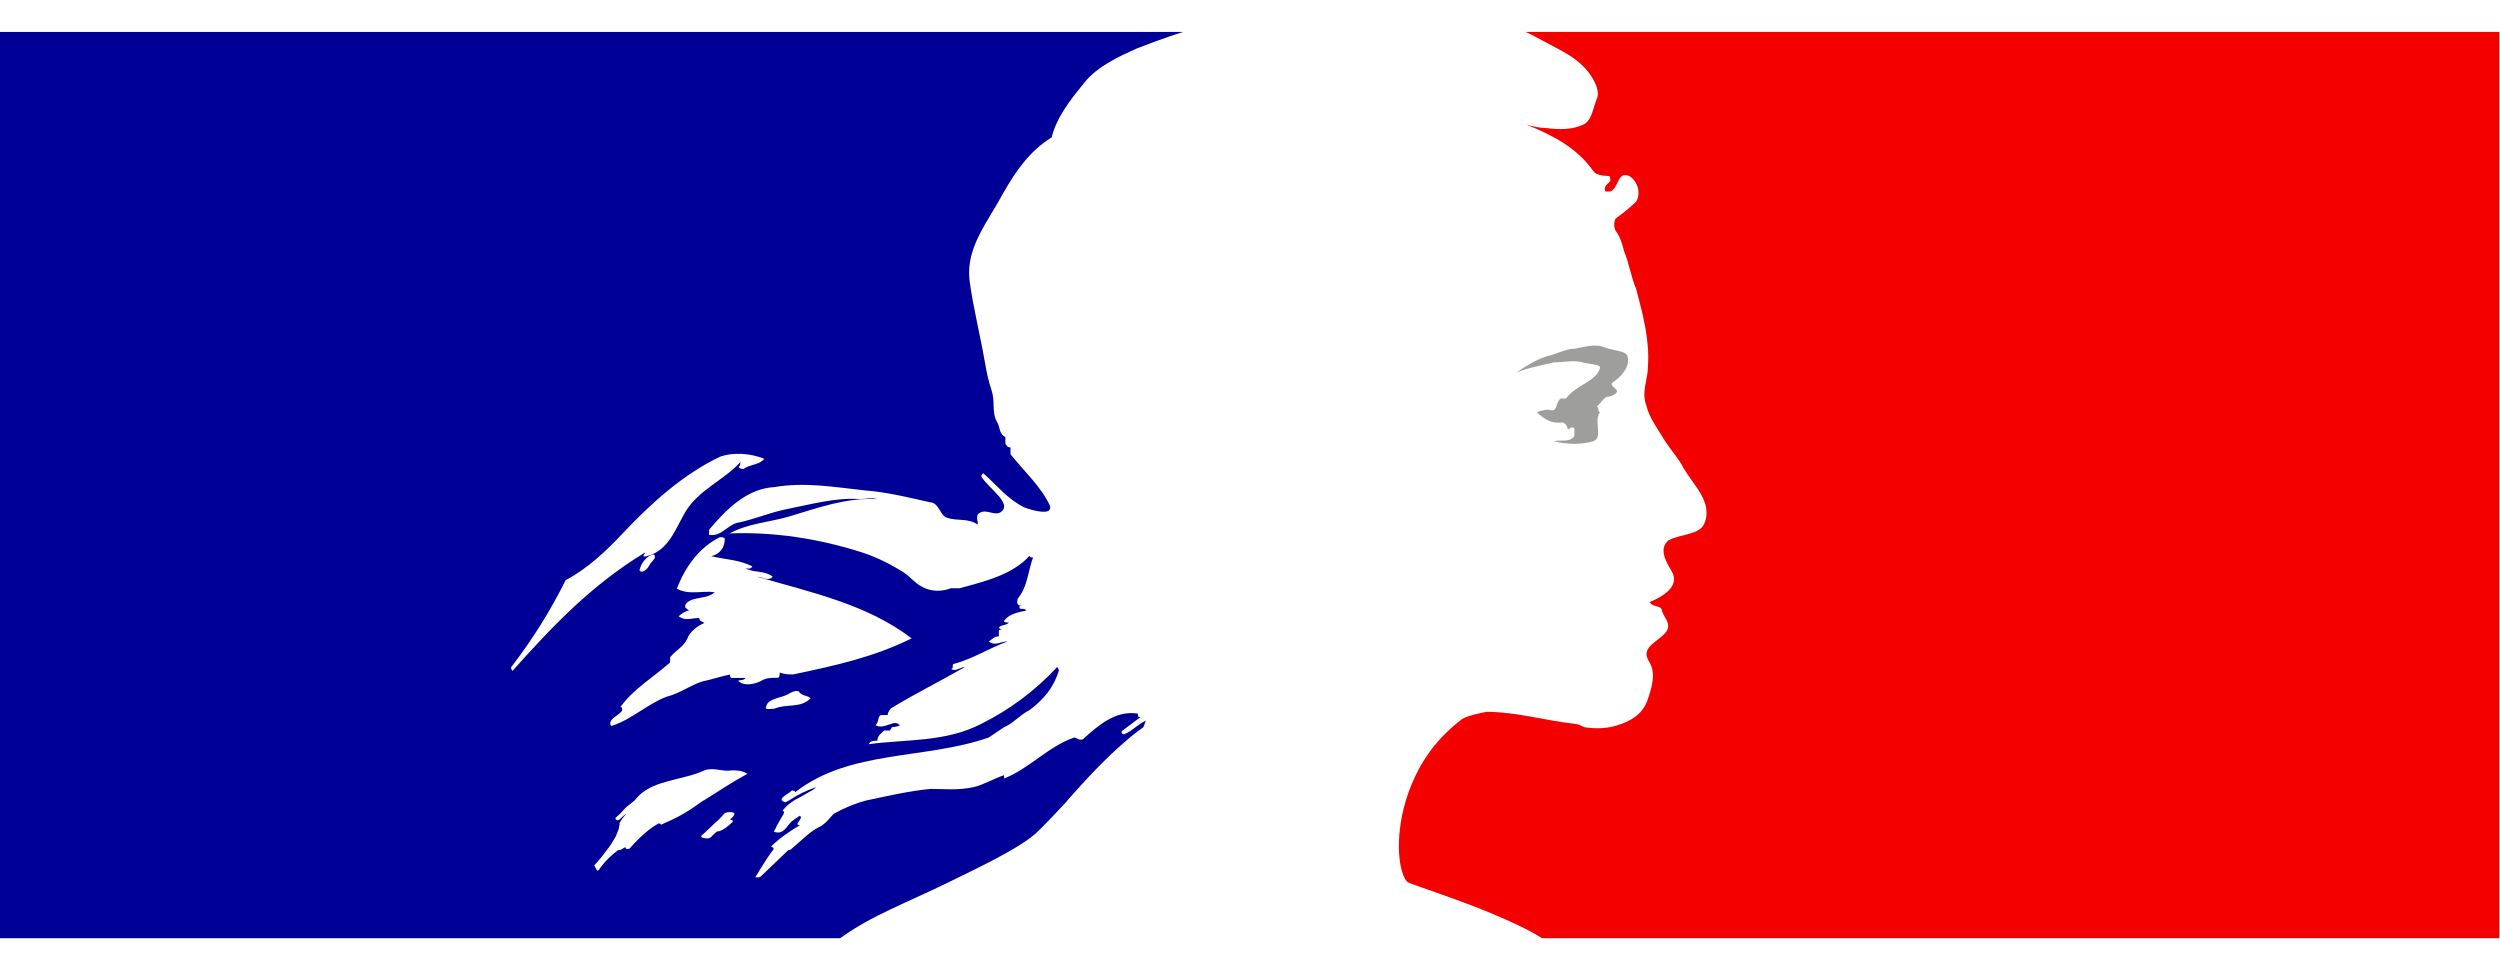
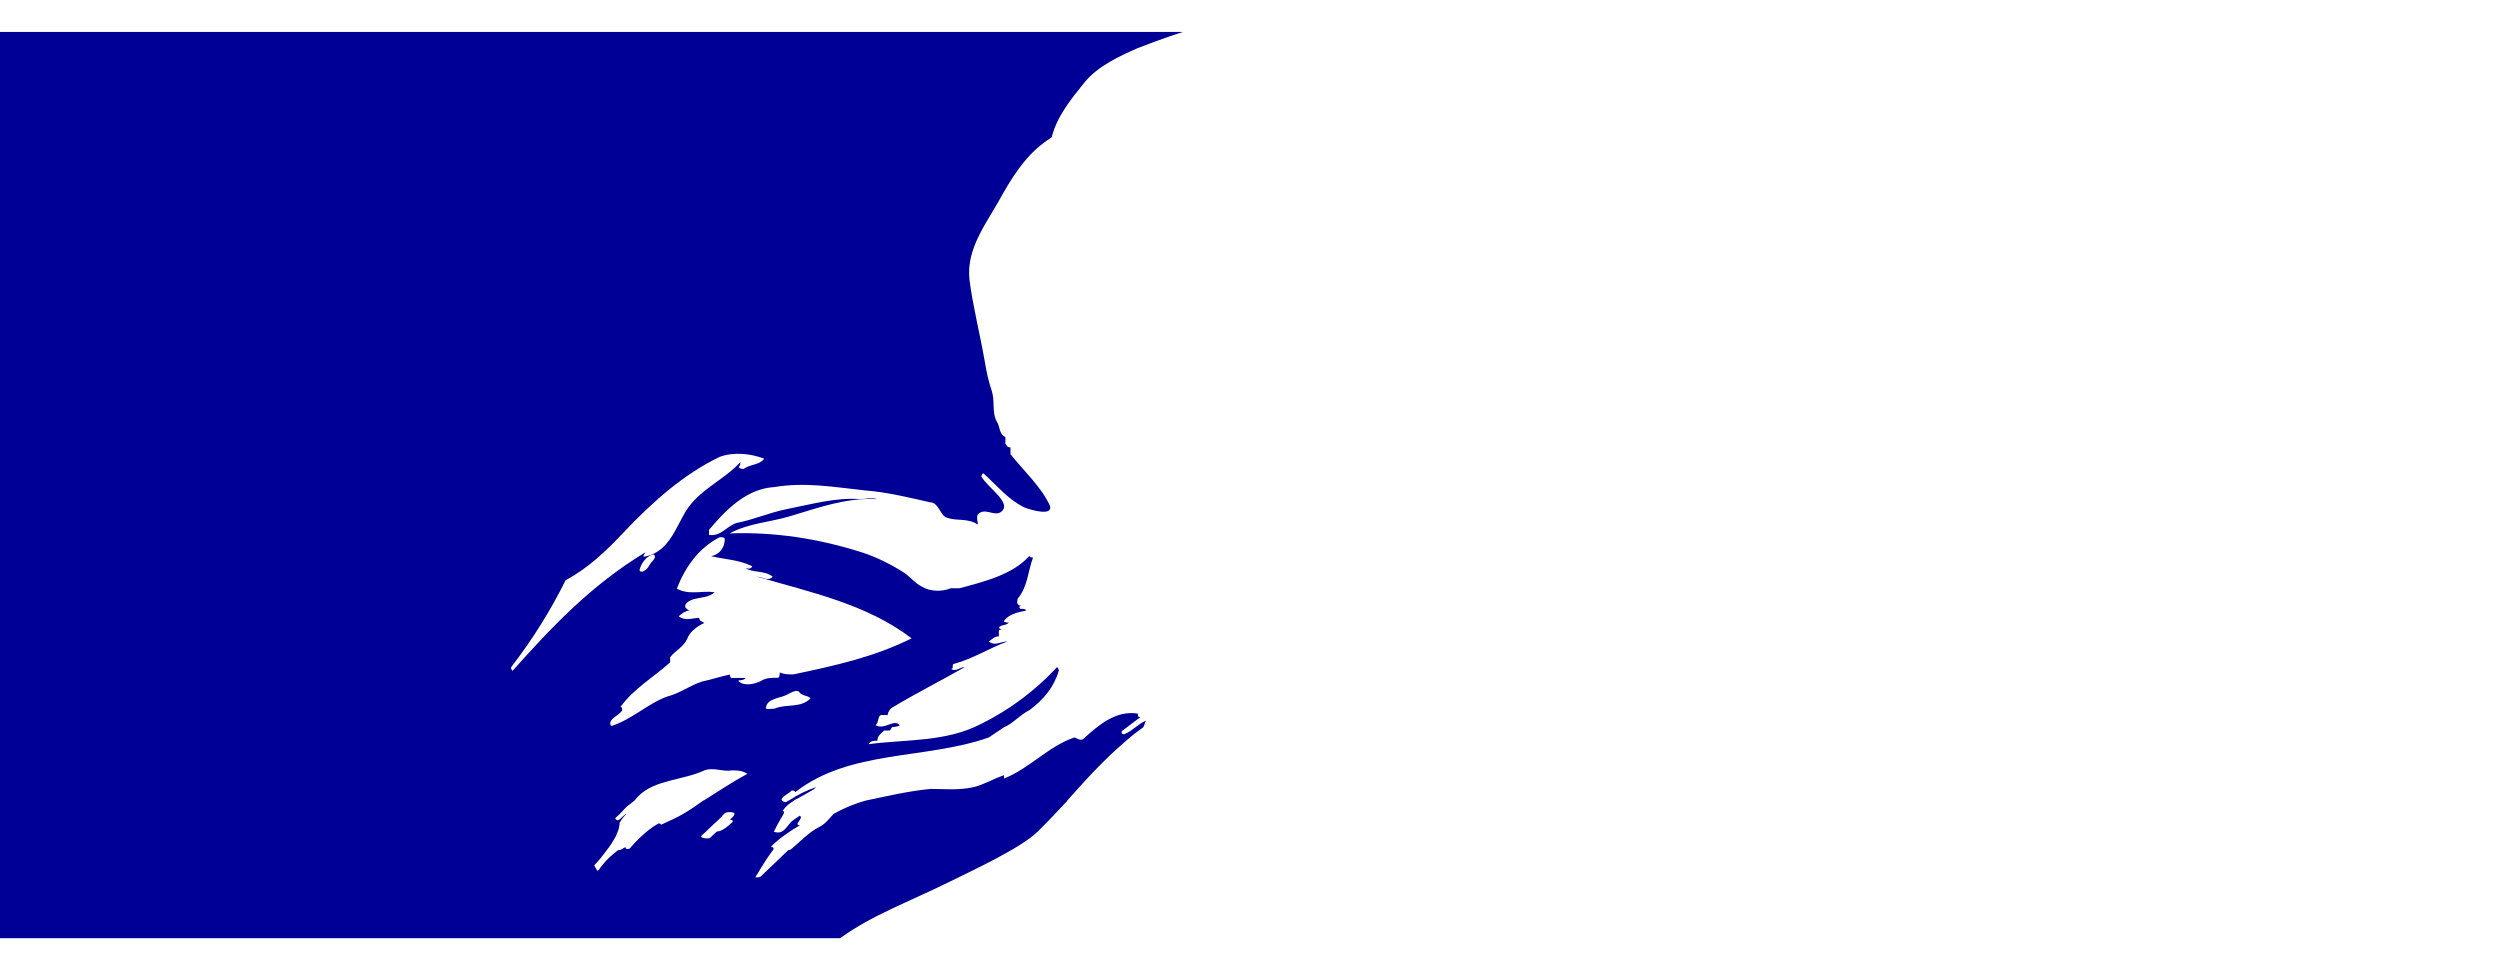
<svg xmlns="http://www.w3.org/2000/svg" width="67" height="26" viewBox="0 0 67 26" fill="none">
  <g id="Mode_Isolation" clip-path="url(#clip0_391_10357)">
-     <path id="Vector" d="M19.797 18.257C19.75 18.21 19.933 18.257 19.983 18.168H19.614C19.564 18.168 19.564 18.117 19.564 18.078C19.338 18.121 19.062 18.214 18.833 18.261C18.511 18.354 18.235 18.579 17.866 18.672C17.361 18.859 16.95 19.27 16.398 19.453C16.355 19.453 16.355 19.407 16.355 19.36C16.398 19.224 16.581 19.177 16.674 19.041C16.674 18.995 16.674 18.948 16.627 18.948C16.996 18.443 17.494 18.168 17.959 17.752V17.616C18.096 17.433 18.325 17.34 18.422 17.111C18.465 16.975 18.647 16.792 18.876 16.696C18.83 16.653 18.74 16.653 18.74 16.56C18.558 16.56 18.371 16.656 18.189 16.517C18.275 16.431 18.371 16.381 18.475 16.352C18.439 16.345 18.404 16.323 18.371 16.284C18.325 16.191 18.461 16.09 18.604 16.055C18.783 16.008 19.016 16.008 19.152 15.872C18.833 15.822 18.465 15.958 18.139 15.775C18.371 15.177 18.74 14.676 19.288 14.397C19.338 14.397 19.424 14.397 19.424 14.447C19.424 14.676 19.288 14.859 19.059 14.905C19.424 14.995 19.793 14.995 20.162 15.177C20.115 15.274 20.026 15.227 19.979 15.227C20.205 15.364 20.481 15.274 20.71 15.457C20.574 15.593 20.438 15.457 20.298 15.457C21.72 15.872 23.235 16.191 24.431 17.108C23.417 17.613 22.364 17.842 21.261 18.074C21.125 18.074 21.032 18.074 20.896 18.024C20.896 18.074 20.896 18.164 20.846 18.164C20.663 18.164 20.527 18.164 20.388 18.253C20.201 18.347 19.929 18.39 19.79 18.253M18.858 21.448C18.858 21.448 18.851 21.451 18.848 21.455C18.676 21.577 18.504 21.699 18.321 21.806C18.128 21.921 17.92 22.007 17.716 22.103C17.716 22.1 17.712 22.096 17.709 22.093C17.695 22.071 17.662 22.057 17.637 22.075C17.462 22.171 17.315 22.297 17.172 22.429C17.15 22.447 17.129 22.468 17.107 22.49H17.104V22.497C17.082 22.519 17.057 22.54 17.039 22.562C17.036 22.565 17.032 22.565 17.028 22.569C17 22.608 16.964 22.637 16.928 22.68C16.907 22.705 16.896 22.726 16.867 22.744C16.842 22.762 16.756 22.762 16.763 22.709C16.767 22.705 16.763 22.701 16.767 22.701C16.738 22.712 16.71 22.726 16.688 22.744C16.663 22.755 16.638 22.769 16.613 22.784C16.606 22.78 16.595 22.776 16.584 22.78C16.574 22.78 16.563 22.784 16.556 22.791C16.498 22.834 16.441 22.884 16.387 22.93C16.291 23.013 16.201 23.11 16.122 23.213C16.119 23.213 16.119 23.217 16.115 23.217C16.115 23.221 16.112 23.224 16.108 23.228C16.105 23.235 16.101 23.242 16.094 23.246C16.094 23.249 16.087 23.256 16.083 23.264C16.083 23.264 16.083 23.267 16.079 23.267C16.069 23.282 16.061 23.303 16.051 23.317H16.047C16.047 23.317 16.029 23.332 16.008 23.335C16.004 23.328 15.997 23.317 15.99 23.31L15.979 23.289C15.965 23.267 15.954 23.238 15.936 23.217L15.925 23.192C15.976 23.138 16.026 23.084 16.076 23.024C16.079 23.02 16.079 23.016 16.083 23.016C16.097 22.998 16.115 22.974 16.13 22.956C16.155 22.927 16.183 22.891 16.208 22.855C16.215 22.845 16.226 22.834 16.233 22.82C16.284 22.755 16.334 22.691 16.377 22.626C16.377 22.622 16.38 22.622 16.38 22.619C16.387 22.612 16.395 22.605 16.398 22.59C16.416 22.555 16.441 22.526 16.459 22.49C16.477 22.461 16.495 22.429 16.513 22.397C16.513 22.397 16.513 22.395 16.513 22.39C16.513 22.39 16.516 22.383 16.516 22.379C16.52 22.375 16.52 22.372 16.523 22.365C16.538 22.329 16.552 22.297 16.567 22.257C16.567 22.254 16.567 22.25 16.57 22.247C16.574 22.236 16.577 22.225 16.581 22.218L16.591 22.168C16.591 22.168 16.591 22.157 16.591 22.153C16.599 22.136 16.602 22.11 16.606 22.089C16.609 22.078 16.606 22.067 16.602 22.057C16.652 21.971 16.713 21.888 16.785 21.81C16.778 21.813 16.771 21.817 16.763 21.82C16.703 21.863 16.656 21.921 16.591 21.971C16.545 22.007 16.452 21.942 16.513 21.903C16.552 21.874 16.581 21.838 16.617 21.81C16.62 21.806 16.62 21.802 16.624 21.802C16.699 21.727 16.767 21.631 16.86 21.57C16.91 21.527 16.953 21.498 17 21.459C17.003 21.451 17.011 21.448 17.018 21.441C17.046 21.398 17.082 21.362 17.122 21.326V21.323C17.558 20.896 18.296 20.914 18.88 20.646C19.109 20.553 19.385 20.692 19.614 20.646C19.75 20.646 19.886 20.646 20.029 20.739C19.614 20.964 19.234 21.219 18.858 21.455M19.682 21.828C19.661 21.881 19.61 21.921 19.564 21.964C19.625 21.974 19.664 21.999 19.625 22.035C19.521 22.132 19.417 22.229 19.277 22.275C19.267 22.275 19.238 22.282 19.209 22.286C19.152 22.34 19.091 22.393 19.038 22.447C18.98 22.497 18.73 22.458 18.805 22.39C18.923 22.29 19.03 22.175 19.145 22.071C19.213 22.014 19.277 21.956 19.338 21.888C19.367 21.853 19.396 21.817 19.431 21.788C19.471 21.763 19.714 21.738 19.678 21.828M17.548 14.952C17.498 15.045 17.455 15.056 17.412 15.134C17.361 15.227 17.322 15.274 17.225 15.32C17.182 15.32 17.14 15.32 17.14 15.274C17.186 15.088 17.322 14.905 17.501 14.859C17.551 14.859 17.551 14.905 17.551 14.952M13.737 17.981C13.737 17.981 13.694 17.938 13.694 17.888C14.292 17.108 14.747 16.373 15.159 15.55C15.757 15.231 16.251 14.762 16.717 14.264C17.498 13.44 18.325 12.706 19.288 12.244C19.657 12.108 20.119 12.151 20.481 12.294C20.345 12.473 20.115 12.431 19.929 12.567C19.883 12.567 19.843 12.567 19.793 12.52C19.843 12.47 19.843 12.427 19.843 12.384C19.381 12.885 18.74 13.114 18.371 13.713C18.099 14.175 17.917 14.769 17.319 14.909C17.136 14.955 17.361 14.773 17.272 14.816C15.85 15.686 14.837 16.746 13.734 17.981M20.764 18.991C20.667 18.991 20.484 19.038 20.531 18.945C20.577 18.715 20.9 18.715 21.082 18.622C21.172 18.576 21.311 18.486 21.405 18.529C21.491 18.665 21.63 18.622 21.723 18.715C21.451 18.991 21.082 18.852 20.76 18.991M27.819 22.279C28.084 22.017 28.345 21.738 28.606 21.459H28.599C29.09 20.907 29.566 20.381 30.132 19.894C30.307 19.74 30.476 19.604 30.633 19.496C30.676 19.446 30.676 19.357 30.719 19.31C30.494 19.403 30.354 19.589 30.125 19.679C30.075 19.679 30.032 19.632 30.075 19.586L30.565 19.217H30.537C30.494 19.217 30.494 19.17 30.494 19.124C29.892 19.031 29.434 19.442 29.022 19.811C28.929 19.858 28.839 19.765 28.793 19.765C28.105 19.994 27.596 20.592 26.909 20.864V20.775C26.637 20.864 26.368 21.032 26.085 21.097C25.67 21.186 25.305 21.143 24.939 21.143C24.381 21.197 23.826 21.323 23.27 21.441C23.253 21.444 23.235 21.448 23.22 21.451C22.919 21.53 22.644 21.645 22.364 21.799C22.357 21.802 22.346 21.81 22.336 21.817C22.314 21.842 22.289 21.87 22.268 21.892C22.171 22.003 22.089 22.1 21.953 22.164C21.67 22.307 21.448 22.558 21.197 22.762C21.179 22.776 21.147 22.784 21.125 22.784C20.875 23.02 20.635 23.26 20.384 23.493C20.366 23.511 20.294 23.518 20.244 23.511C20.244 23.507 20.244 23.507 20.244 23.507C20.252 23.493 20.262 23.478 20.273 23.46C20.316 23.396 20.352 23.332 20.391 23.267C20.438 23.195 20.481 23.128 20.527 23.052C20.588 22.956 20.656 22.863 20.721 22.776C20.738 22.755 20.735 22.73 20.721 22.716C20.706 22.701 20.678 22.691 20.66 22.691C20.885 22.468 21.154 22.282 21.43 22.121V22.114C21.401 22.121 21.355 22.1 21.376 22.064C21.405 22.024 21.43 21.982 21.455 21.939C21.462 21.928 21.462 21.913 21.465 21.895C21.458 21.888 21.448 21.874 21.437 21.86C21.362 21.91 21.286 21.956 21.218 22.014C21.107 22.114 21.021 22.314 20.853 22.311C20.842 22.311 20.814 22.311 20.789 22.304C20.767 22.3 20.749 22.293 20.738 22.29C20.738 22.286 20.742 22.282 20.742 22.279C20.746 22.275 20.746 22.272 20.749 22.268C20.753 22.261 20.753 22.257 20.756 22.254L20.778 22.214L20.799 22.175C20.799 22.175 20.81 22.153 20.814 22.139C20.825 22.121 20.832 22.1 20.846 22.082C20.853 22.067 20.86 22.053 20.871 22.039C20.889 22.003 20.91 21.971 20.928 21.935C20.939 21.921 20.95 21.906 20.957 21.888C20.975 21.856 20.986 21.831 21.003 21.806C21.025 21.767 21.003 21.738 20.975 21.724C21.057 21.613 21.161 21.523 21.29 21.451H21.276C21.451 21.366 21.623 21.258 21.802 21.158C21.827 21.136 21.852 21.111 21.877 21.093C21.619 21.179 21.38 21.297 21.147 21.451C21.147 21.451 21.086 21.477 21.072 21.494C21.072 21.494 21.018 21.512 20.957 21.451C20.95 21.444 20.946 21.434 20.946 21.416C20.989 21.323 21.129 21.28 21.218 21.186C21.265 21.186 21.308 21.186 21.308 21.233C22.776 20.084 24.796 20.363 26.497 19.765C26.633 19.675 26.769 19.582 26.909 19.489C27.142 19.396 27.324 19.167 27.596 19.027C27.962 18.751 28.241 18.429 28.377 17.971C28.377 17.928 28.331 17.878 28.331 17.878C27.733 18.522 27.045 19.027 26.311 19.392C25.348 19.897 24.295 19.808 23.281 19.944C23.328 19.851 23.417 19.851 23.514 19.851C23.514 19.715 23.607 19.668 23.693 19.578H23.833C23.879 19.578 23.879 19.485 23.926 19.485C24.019 19.485 24.155 19.435 24.108 19.435C23.972 19.253 23.693 19.575 23.467 19.435C23.561 19.342 23.517 19.206 23.607 19.163H23.79C23.79 19.07 23.883 18.98 23.883 18.98C24.57 18.565 25.215 18.246 25.856 17.878C25.72 17.878 25.623 18.014 25.487 17.928C25.58 17.928 25.487 17.788 25.58 17.788C26.082 17.652 26.497 17.376 27.002 17.19C26.816 17.19 26.68 17.326 26.497 17.19C26.59 17.143 26.633 17.054 26.769 17.054V16.918C26.769 16.871 26.816 16.871 26.862 16.871C26.816 16.871 26.769 16.825 26.769 16.825C26.816 16.732 26.952 16.778 27.041 16.685C26.998 16.685 26.905 16.685 26.905 16.642C27.041 16.456 27.274 16.409 27.503 16.363C27.457 16.273 27.321 16.363 27.321 16.273C27.321 16.227 27.367 16.227 27.414 16.227H27.321C27.224 16.18 27.274 16.09 27.274 16.044C27.546 15.722 27.546 15.31 27.686 14.941C27.639 14.941 27.593 14.941 27.593 14.894C27.138 15.399 26.4 15.582 25.713 15.765H25.48C25.251 15.861 24.932 15.861 24.699 15.718C24.517 15.625 24.427 15.489 24.237 15.353C23.872 15.12 23.507 14.937 23.091 14.801C21.942 14.436 20.753 14.25 19.553 14.296C20.058 14.021 20.62 13.999 21.161 13.838C21.942 13.605 22.676 13.333 23.503 13.376C23.363 13.329 23.181 13.376 23.038 13.376C22.393 13.329 21.756 13.512 21.068 13.648C20.61 13.741 20.194 13.928 19.736 14.017C19.464 14.107 19.324 14.382 19.002 14.336V14.2C19.464 13.648 20.015 13.097 20.749 13.054C21.576 12.914 22.354 13.054 23.181 13.143C23.779 13.19 24.327 13.326 24.928 13.462C25.158 13.462 25.201 13.831 25.383 13.877C25.655 13.97 25.935 13.877 26.207 14.06C26.207 13.967 26.16 13.877 26.207 13.784C26.39 13.598 26.622 13.831 26.805 13.734C27.17 13.505 26.486 13.089 26.3 12.771C26.3 12.724 26.35 12.681 26.35 12.681C26.715 13.004 26.991 13.369 27.45 13.598C27.679 13.688 28.23 13.831 28.137 13.551C27.908 13.05 27.45 12.635 27.081 12.173V11.99C26.991 11.99 26.991 11.944 26.945 11.897V11.714C26.762 11.621 26.809 11.438 26.715 11.299C26.579 11.07 26.669 10.747 26.579 10.475C26.486 10.2 26.44 9.97 26.393 9.695C26.257 8.914 26.075 8.226 25.981 7.492C25.888 6.618 26.486 5.931 26.898 5.154C27.217 4.602 27.586 4.051 28.184 3.682C28.32 3.134 28.689 2.672 29.058 2.217C29.419 1.766 30.028 1.494 30.472 1.297C31.131 1.035 31.704 0.856 31.704 0.856H0V25.144H22.515C23.385 24.517 24.262 24.216 25.484 23.614C26.06 23.328 27.374 22.723 27.819 22.279Z" fill="#000096" />
-     <path id="Vector_2" d="M67 0.856H40.875C40.875 0.856 40.925 0.863 41.119 0.971C41.33 1.085 41.606 1.232 41.781 1.322C42.114 1.497 42.447 1.723 42.655 2.056C42.748 2.195 42.884 2.471 42.791 2.654C42.698 2.883 42.655 3.252 42.426 3.341C42.15 3.477 41.785 3.477 41.459 3.434C41.276 3.434 41.09 3.388 40.911 3.341C41.595 3.621 42.24 3.939 42.698 4.58C42.745 4.67 42.927 4.716 43.114 4.716C43.157 4.716 43.157 4.806 43.157 4.853C43.071 4.946 42.977 4.989 43.02 5.132H43.157C43.389 5.039 43.343 4.58 43.661 4.716C43.894 4.853 43.984 5.178 43.848 5.404C43.661 5.587 43.479 5.723 43.296 5.859C43.25 5.956 43.25 6.092 43.296 6.181C43.432 6.364 43.479 6.55 43.525 6.733C43.661 7.051 43.708 7.42 43.848 7.739C44.03 8.427 44.213 9.118 44.166 9.805C44.166 10.174 43.984 10.493 44.12 10.862C44.209 11.227 44.439 11.503 44.625 11.825C44.807 12.101 44.99 12.287 45.126 12.559C45.406 13.021 45.907 13.476 45.678 14.027C45.542 14.346 45.04 14.303 44.714 14.482C44.435 14.715 44.668 15.084 44.804 15.313C45.037 15.729 44.532 16.001 44.206 16.137C44.299 16.273 44.478 16.23 44.528 16.319C44.571 16.549 44.8 16.688 44.664 16.918C44.478 17.193 43.926 17.333 44.202 17.741C44.389 18.064 44.267 18.422 44.156 18.755C44.02 19.166 43.651 19.349 43.328 19.442C43.056 19.532 42.73 19.532 42.458 19.489C42.362 19.442 42.276 19.396 42.179 19.396C41.398 19.306 40.617 19.077 39.84 19.077C39.611 19.123 39.379 19.17 39.199 19.26C38.995 19.413 38.809 19.578 38.644 19.754H38.641C38.605 19.793 38.573 19.829 38.537 19.872C38.519 19.89 38.498 19.919 38.48 19.94C38.465 19.954 38.455 19.969 38.437 19.986C38.304 20.155 38.186 20.334 38.075 20.517C38.068 20.527 38.061 20.538 38.057 20.556C38.046 20.574 38.035 20.599 38.021 20.617C37.874 20.9 37.756 21.183 37.674 21.462C37.362 22.511 37.495 23.414 37.717 23.636C37.778 23.693 39.232 24.144 40.245 24.596C40.721 24.803 41.051 24.968 41.327 25.143H66.982V0.856H67Z" fill="#F50000" />
-     <path id="Vector_3" d="M42.426 9.716C42.609 9.762 42.884 9.762 42.884 9.852C42.795 10.217 42.24 10.314 41.968 10.679H41.831C41.695 10.769 41.742 10.998 41.599 10.998C41.463 10.955 41.327 10.998 41.187 11.048C41.373 11.231 41.599 11.367 41.874 11.32C41.921 11.32 42.014 11.413 42.014 11.503C42.014 11.503 42.057 11.503 42.1 11.456C42.15 11.456 42.193 11.456 42.193 11.503V11.689C42.057 11.872 41.828 11.775 41.645 11.825C42.014 11.918 42.379 11.918 42.698 11.825C42.977 11.736 42.698 11.274 42.881 11.044C42.791 11.044 42.881 10.905 42.791 10.905C42.881 10.819 42.974 10.675 43.063 10.633C43.157 10.633 43.293 10.586 43.336 10.496C43.336 10.403 43.153 10.36 43.2 10.267C43.472 10.081 43.705 9.805 43.611 9.533C43.568 9.397 43.2 9.397 42.974 9.3C42.741 9.207 42.469 9.3 42.19 9.347C41.96 9.347 41.735 9.483 41.506 9.533C41.183 9.623 40.908 9.805 40.632 9.988C40.954 9.852 41.273 9.805 41.642 9.712C41.914 9.712 42.15 9.644 42.422 9.712" fill="#9E9E9C" />
+     <path id="Vector" d="M19.797 18.257C19.75 18.21 19.933 18.257 19.983 18.168H19.614C19.564 18.168 19.564 18.117 19.564 18.078C19.338 18.121 19.062 18.214 18.833 18.261C18.511 18.354 18.235 18.579 17.866 18.672C17.361 18.859 16.95 19.27 16.398 19.453C16.355 19.453 16.355 19.407 16.355 19.36C16.398 19.224 16.581 19.177 16.674 19.041C16.674 18.995 16.674 18.948 16.627 18.948C16.996 18.443 17.494 18.168 17.959 17.752V17.616C18.096 17.433 18.325 17.34 18.422 17.111C18.465 16.975 18.647 16.792 18.876 16.696C18.83 16.653 18.74 16.653 18.74 16.56C18.558 16.56 18.371 16.656 18.189 16.517C18.275 16.431 18.371 16.381 18.475 16.352C18.439 16.345 18.404 16.323 18.371 16.284C18.325 16.191 18.461 16.09 18.604 16.055C18.783 16.008 19.016 16.008 19.152 15.872C18.833 15.822 18.465 15.958 18.139 15.775C18.371 15.177 18.74 14.676 19.288 14.397C19.338 14.397 19.424 14.397 19.424 14.447C19.424 14.676 19.288 14.859 19.059 14.905C19.424 14.995 19.793 14.995 20.162 15.177C20.115 15.274 20.026 15.227 19.979 15.227C20.205 15.364 20.481 15.274 20.71 15.457C20.574 15.593 20.438 15.457 20.298 15.457C21.72 15.872 23.235 16.191 24.431 17.108C23.417 17.613 22.364 17.842 21.261 18.074C21.125 18.074 21.032 18.074 20.896 18.024C20.896 18.074 20.896 18.164 20.846 18.164C20.663 18.164 20.527 18.164 20.388 18.253C20.201 18.347 19.929 18.39 19.79 18.253M18.858 21.448C18.858 21.448 18.851 21.451 18.848 21.455C18.676 21.577 18.504 21.699 18.321 21.806C18.128 21.921 17.92 22.007 17.716 22.103C17.716 22.1 17.712 22.096 17.709 22.093C17.695 22.071 17.662 22.057 17.637 22.075C17.462 22.171 17.315 22.297 17.172 22.429C17.15 22.447 17.129 22.468 17.107 22.49H17.104V22.497C17.082 22.519 17.057 22.54 17.039 22.562C17.036 22.565 17.032 22.565 17.028 22.569C17 22.608 16.964 22.637 16.928 22.68C16.907 22.705 16.896 22.726 16.867 22.744C16.842 22.762 16.756 22.762 16.763 22.709C16.767 22.705 16.763 22.701 16.767 22.701C16.738 22.712 16.71 22.726 16.688 22.744C16.663 22.755 16.638 22.769 16.613 22.784C16.606 22.78 16.595 22.776 16.584 22.78C16.574 22.78 16.563 22.784 16.556 22.791C16.498 22.834 16.441 22.884 16.387 22.93C16.291 23.013 16.201 23.11 16.122 23.213C16.119 23.213 16.119 23.217 16.115 23.217C16.115 23.221 16.112 23.224 16.108 23.228C16.105 23.235 16.101 23.242 16.094 23.246C16.094 23.249 16.087 23.256 16.083 23.264C16.083 23.264 16.083 23.267 16.079 23.267C16.069 23.282 16.061 23.303 16.051 23.317H16.047C16.047 23.317 16.029 23.332 16.008 23.335C16.004 23.328 15.997 23.317 15.99 23.31L15.979 23.289C15.965 23.267 15.954 23.238 15.936 23.217L15.925 23.192C15.976 23.138 16.026 23.084 16.076 23.024C16.079 23.02 16.079 23.016 16.083 23.016C16.097 22.998 16.115 22.974 16.13 22.956C16.155 22.927 16.183 22.891 16.208 22.855C16.215 22.845 16.226 22.834 16.233 22.82C16.284 22.755 16.334 22.691 16.377 22.626C16.377 22.622 16.38 22.622 16.38 22.619C16.387 22.612 16.395 22.605 16.398 22.59C16.416 22.555 16.441 22.526 16.459 22.49C16.477 22.461 16.495 22.429 16.513 22.397C16.513 22.397 16.513 22.395 16.513 22.39C16.513 22.39 16.516 22.383 16.516 22.379C16.52 22.375 16.52 22.372 16.523 22.365C16.538 22.329 16.552 22.297 16.567 22.257C16.567 22.254 16.567 22.25 16.57 22.247C16.574 22.236 16.577 22.225 16.581 22.218L16.591 22.168C16.591 22.168 16.591 22.157 16.591 22.153C16.599 22.136 16.602 22.11 16.606 22.089C16.609 22.078 16.606 22.067 16.602 22.057C16.652 21.971 16.713 21.888 16.785 21.81C16.778 21.813 16.771 21.817 16.763 21.82C16.703 21.863 16.656 21.921 16.591 21.971C16.545 22.007 16.452 21.942 16.513 21.903C16.552 21.874 16.581 21.838 16.617 21.81C16.62 21.806 16.62 21.802 16.624 21.802C16.699 21.727 16.767 21.631 16.86 21.57C16.91 21.527 16.953 21.498 17 21.459C17.003 21.451 17.011 21.448 17.018 21.441C17.046 21.398 17.082 21.362 17.122 21.326V21.323C17.558 20.896 18.296 20.914 18.88 20.646C19.109 20.553 19.385 20.692 19.614 20.646C19.75 20.646 19.886 20.646 20.029 20.739C19.614 20.964 19.234 21.219 18.858 21.455M19.682 21.828C19.661 21.881 19.61 21.921 19.564 21.964C19.625 21.974 19.664 21.999 19.625 22.035C19.521 22.132 19.417 22.229 19.277 22.275C19.267 22.275 19.238 22.282 19.209 22.286C19.152 22.34 19.091 22.393 19.038 22.447C18.98 22.497 18.73 22.458 18.805 22.39C18.923 22.29 19.03 22.175 19.145 22.071C19.213 22.014 19.277 21.956 19.338 21.888C19.367 21.853 19.396 21.817 19.431 21.788C19.471 21.763 19.714 21.738 19.678 21.828M17.548 14.952C17.498 15.045 17.455 15.056 17.412 15.134C17.361 15.227 17.322 15.274 17.225 15.32C17.182 15.32 17.14 15.32 17.14 15.274C17.186 15.088 17.322 14.905 17.501 14.859C17.551 14.859 17.551 14.905 17.551 14.952M13.737 17.981C13.737 17.981 13.694 17.938 13.694 17.888C14.292 17.108 14.747 16.373 15.159 15.55C15.757 15.231 16.251 14.762 16.717 14.264C17.498 13.44 18.325 12.706 19.288 12.244C19.657 12.108 20.119 12.151 20.481 12.294C20.345 12.473 20.115 12.431 19.929 12.567C19.883 12.567 19.843 12.567 19.793 12.52C19.843 12.47 19.843 12.427 19.843 12.384C19.381 12.885 18.74 13.114 18.371 13.713C18.099 14.175 17.917 14.769 17.319 14.909C17.136 14.955 17.361 14.773 17.272 14.816C15.85 15.686 14.837 16.746 13.734 17.981M20.764 18.991C20.667 18.991 20.484 19.038 20.531 18.945C20.577 18.715 20.9 18.715 21.082 18.622C21.172 18.576 21.311 18.486 21.405 18.529C21.491 18.665 21.63 18.622 21.723 18.715C21.451 18.991 21.082 18.852 20.76 18.991M27.819 22.279C28.084 22.017 28.345 21.738 28.606 21.459H28.599C29.09 20.907 29.566 20.381 30.132 19.894C30.307 19.74 30.476 19.604 30.633 19.496C30.676 19.446 30.676 19.357 30.719 19.31C30.494 19.403 30.354 19.589 30.125 19.679C30.075 19.679 30.032 19.632 30.075 19.586L30.565 19.217H30.537C30.494 19.217 30.494 19.17 30.494 19.124C29.892 19.031 29.434 19.442 29.022 19.811C28.929 19.858 28.839 19.765 28.793 19.765C28.105 19.994 27.596 20.592 26.909 20.864V20.775C26.637 20.864 26.368 21.032 26.085 21.097C25.67 21.186 25.305 21.143 24.939 21.143C24.381 21.197 23.826 21.323 23.27 21.441C23.253 21.444 23.235 21.448 23.22 21.451C22.919 21.53 22.644 21.645 22.364 21.799C22.357 21.802 22.346 21.81 22.336 21.817C22.314 21.842 22.289 21.87 22.268 21.892C22.171 22.003 22.089 22.1 21.953 22.164C21.67 22.307 21.448 22.558 21.197 22.762C21.179 22.776 21.147 22.784 21.125 22.784C20.875 23.02 20.635 23.26 20.384 23.493C20.366 23.511 20.294 23.518 20.244 23.511C20.244 23.507 20.244 23.507 20.244 23.507C20.252 23.493 20.262 23.478 20.273 23.46C20.316 23.396 20.352 23.332 20.391 23.267C20.438 23.195 20.481 23.128 20.527 23.052C20.588 22.956 20.656 22.863 20.721 22.776C20.738 22.755 20.735 22.73 20.721 22.716C20.706 22.701 20.678 22.691 20.66 22.691C20.885 22.468 21.154 22.282 21.43 22.121V22.114C21.401 22.121 21.355 22.1 21.376 22.064C21.405 22.024 21.43 21.982 21.455 21.939C21.462 21.928 21.462 21.913 21.465 21.895C21.458 21.888 21.448 21.874 21.437 21.86C21.362 21.91 21.286 21.956 21.218 22.014C21.107 22.114 21.021 22.314 20.853 22.311C20.842 22.311 20.814 22.311 20.789 22.304C20.767 22.3 20.749 22.293 20.738 22.29C20.746 22.275 20.746 22.272 20.749 22.268C20.753 22.261 20.753 22.257 20.756 22.254L20.778 22.214L20.799 22.175C20.799 22.175 20.81 22.153 20.814 22.139C20.825 22.121 20.832 22.1 20.846 22.082C20.853 22.067 20.86 22.053 20.871 22.039C20.889 22.003 20.91 21.971 20.928 21.935C20.939 21.921 20.95 21.906 20.957 21.888C20.975 21.856 20.986 21.831 21.003 21.806C21.025 21.767 21.003 21.738 20.975 21.724C21.057 21.613 21.161 21.523 21.29 21.451H21.276C21.451 21.366 21.623 21.258 21.802 21.158C21.827 21.136 21.852 21.111 21.877 21.093C21.619 21.179 21.38 21.297 21.147 21.451C21.147 21.451 21.086 21.477 21.072 21.494C21.072 21.494 21.018 21.512 20.957 21.451C20.95 21.444 20.946 21.434 20.946 21.416C20.989 21.323 21.129 21.28 21.218 21.186C21.265 21.186 21.308 21.186 21.308 21.233C22.776 20.084 24.796 20.363 26.497 19.765C26.633 19.675 26.769 19.582 26.909 19.489C27.142 19.396 27.324 19.167 27.596 19.027C27.962 18.751 28.241 18.429 28.377 17.971C28.377 17.928 28.331 17.878 28.331 17.878C27.733 18.522 27.045 19.027 26.311 19.392C25.348 19.897 24.295 19.808 23.281 19.944C23.328 19.851 23.417 19.851 23.514 19.851C23.514 19.715 23.607 19.668 23.693 19.578H23.833C23.879 19.578 23.879 19.485 23.926 19.485C24.019 19.485 24.155 19.435 24.108 19.435C23.972 19.253 23.693 19.575 23.467 19.435C23.561 19.342 23.517 19.206 23.607 19.163H23.79C23.79 19.07 23.883 18.98 23.883 18.98C24.57 18.565 25.215 18.246 25.856 17.878C25.72 17.878 25.623 18.014 25.487 17.928C25.58 17.928 25.487 17.788 25.58 17.788C26.082 17.652 26.497 17.376 27.002 17.19C26.816 17.19 26.68 17.326 26.497 17.19C26.59 17.143 26.633 17.054 26.769 17.054V16.918C26.769 16.871 26.816 16.871 26.862 16.871C26.816 16.871 26.769 16.825 26.769 16.825C26.816 16.732 26.952 16.778 27.041 16.685C26.998 16.685 26.905 16.685 26.905 16.642C27.041 16.456 27.274 16.409 27.503 16.363C27.457 16.273 27.321 16.363 27.321 16.273C27.321 16.227 27.367 16.227 27.414 16.227H27.321C27.224 16.18 27.274 16.09 27.274 16.044C27.546 15.722 27.546 15.31 27.686 14.941C27.639 14.941 27.593 14.941 27.593 14.894C27.138 15.399 26.4 15.582 25.713 15.765H25.48C25.251 15.861 24.932 15.861 24.699 15.718C24.517 15.625 24.427 15.489 24.237 15.353C23.872 15.12 23.507 14.937 23.091 14.801C21.942 14.436 20.753 14.25 19.553 14.296C20.058 14.021 20.62 13.999 21.161 13.838C21.942 13.605 22.676 13.333 23.503 13.376C23.363 13.329 23.181 13.376 23.038 13.376C22.393 13.329 21.756 13.512 21.068 13.648C20.61 13.741 20.194 13.928 19.736 14.017C19.464 14.107 19.324 14.382 19.002 14.336V14.2C19.464 13.648 20.015 13.097 20.749 13.054C21.576 12.914 22.354 13.054 23.181 13.143C23.779 13.19 24.327 13.326 24.928 13.462C25.158 13.462 25.201 13.831 25.383 13.877C25.655 13.97 25.935 13.877 26.207 14.06C26.207 13.967 26.16 13.877 26.207 13.784C26.39 13.598 26.622 13.831 26.805 13.734C27.17 13.505 26.486 13.089 26.3 12.771C26.3 12.724 26.35 12.681 26.35 12.681C26.715 13.004 26.991 13.369 27.45 13.598C27.679 13.688 28.23 13.831 28.137 13.551C27.908 13.05 27.45 12.635 27.081 12.173V11.99C26.991 11.99 26.991 11.944 26.945 11.897V11.714C26.762 11.621 26.809 11.438 26.715 11.299C26.579 11.07 26.669 10.747 26.579 10.475C26.486 10.2 26.44 9.97 26.393 9.695C26.257 8.914 26.075 8.226 25.981 7.492C25.888 6.618 26.486 5.931 26.898 5.154C27.217 4.602 27.586 4.051 28.184 3.682C28.32 3.134 28.689 2.672 29.058 2.217C29.419 1.766 30.028 1.494 30.472 1.297C31.131 1.035 31.704 0.856 31.704 0.856H0V25.144H22.515C23.385 24.517 24.262 24.216 25.484 23.614C26.06 23.328 27.374 22.723 27.819 22.279Z" fill="#000096" />
  </g>
  <defs>
    <clipPath id="clip0_391_10357">
      <rect width="67" height="24.288" fill="white" transform="translate(0 0.856)" />
    </clipPath>
  </defs>
</svg>